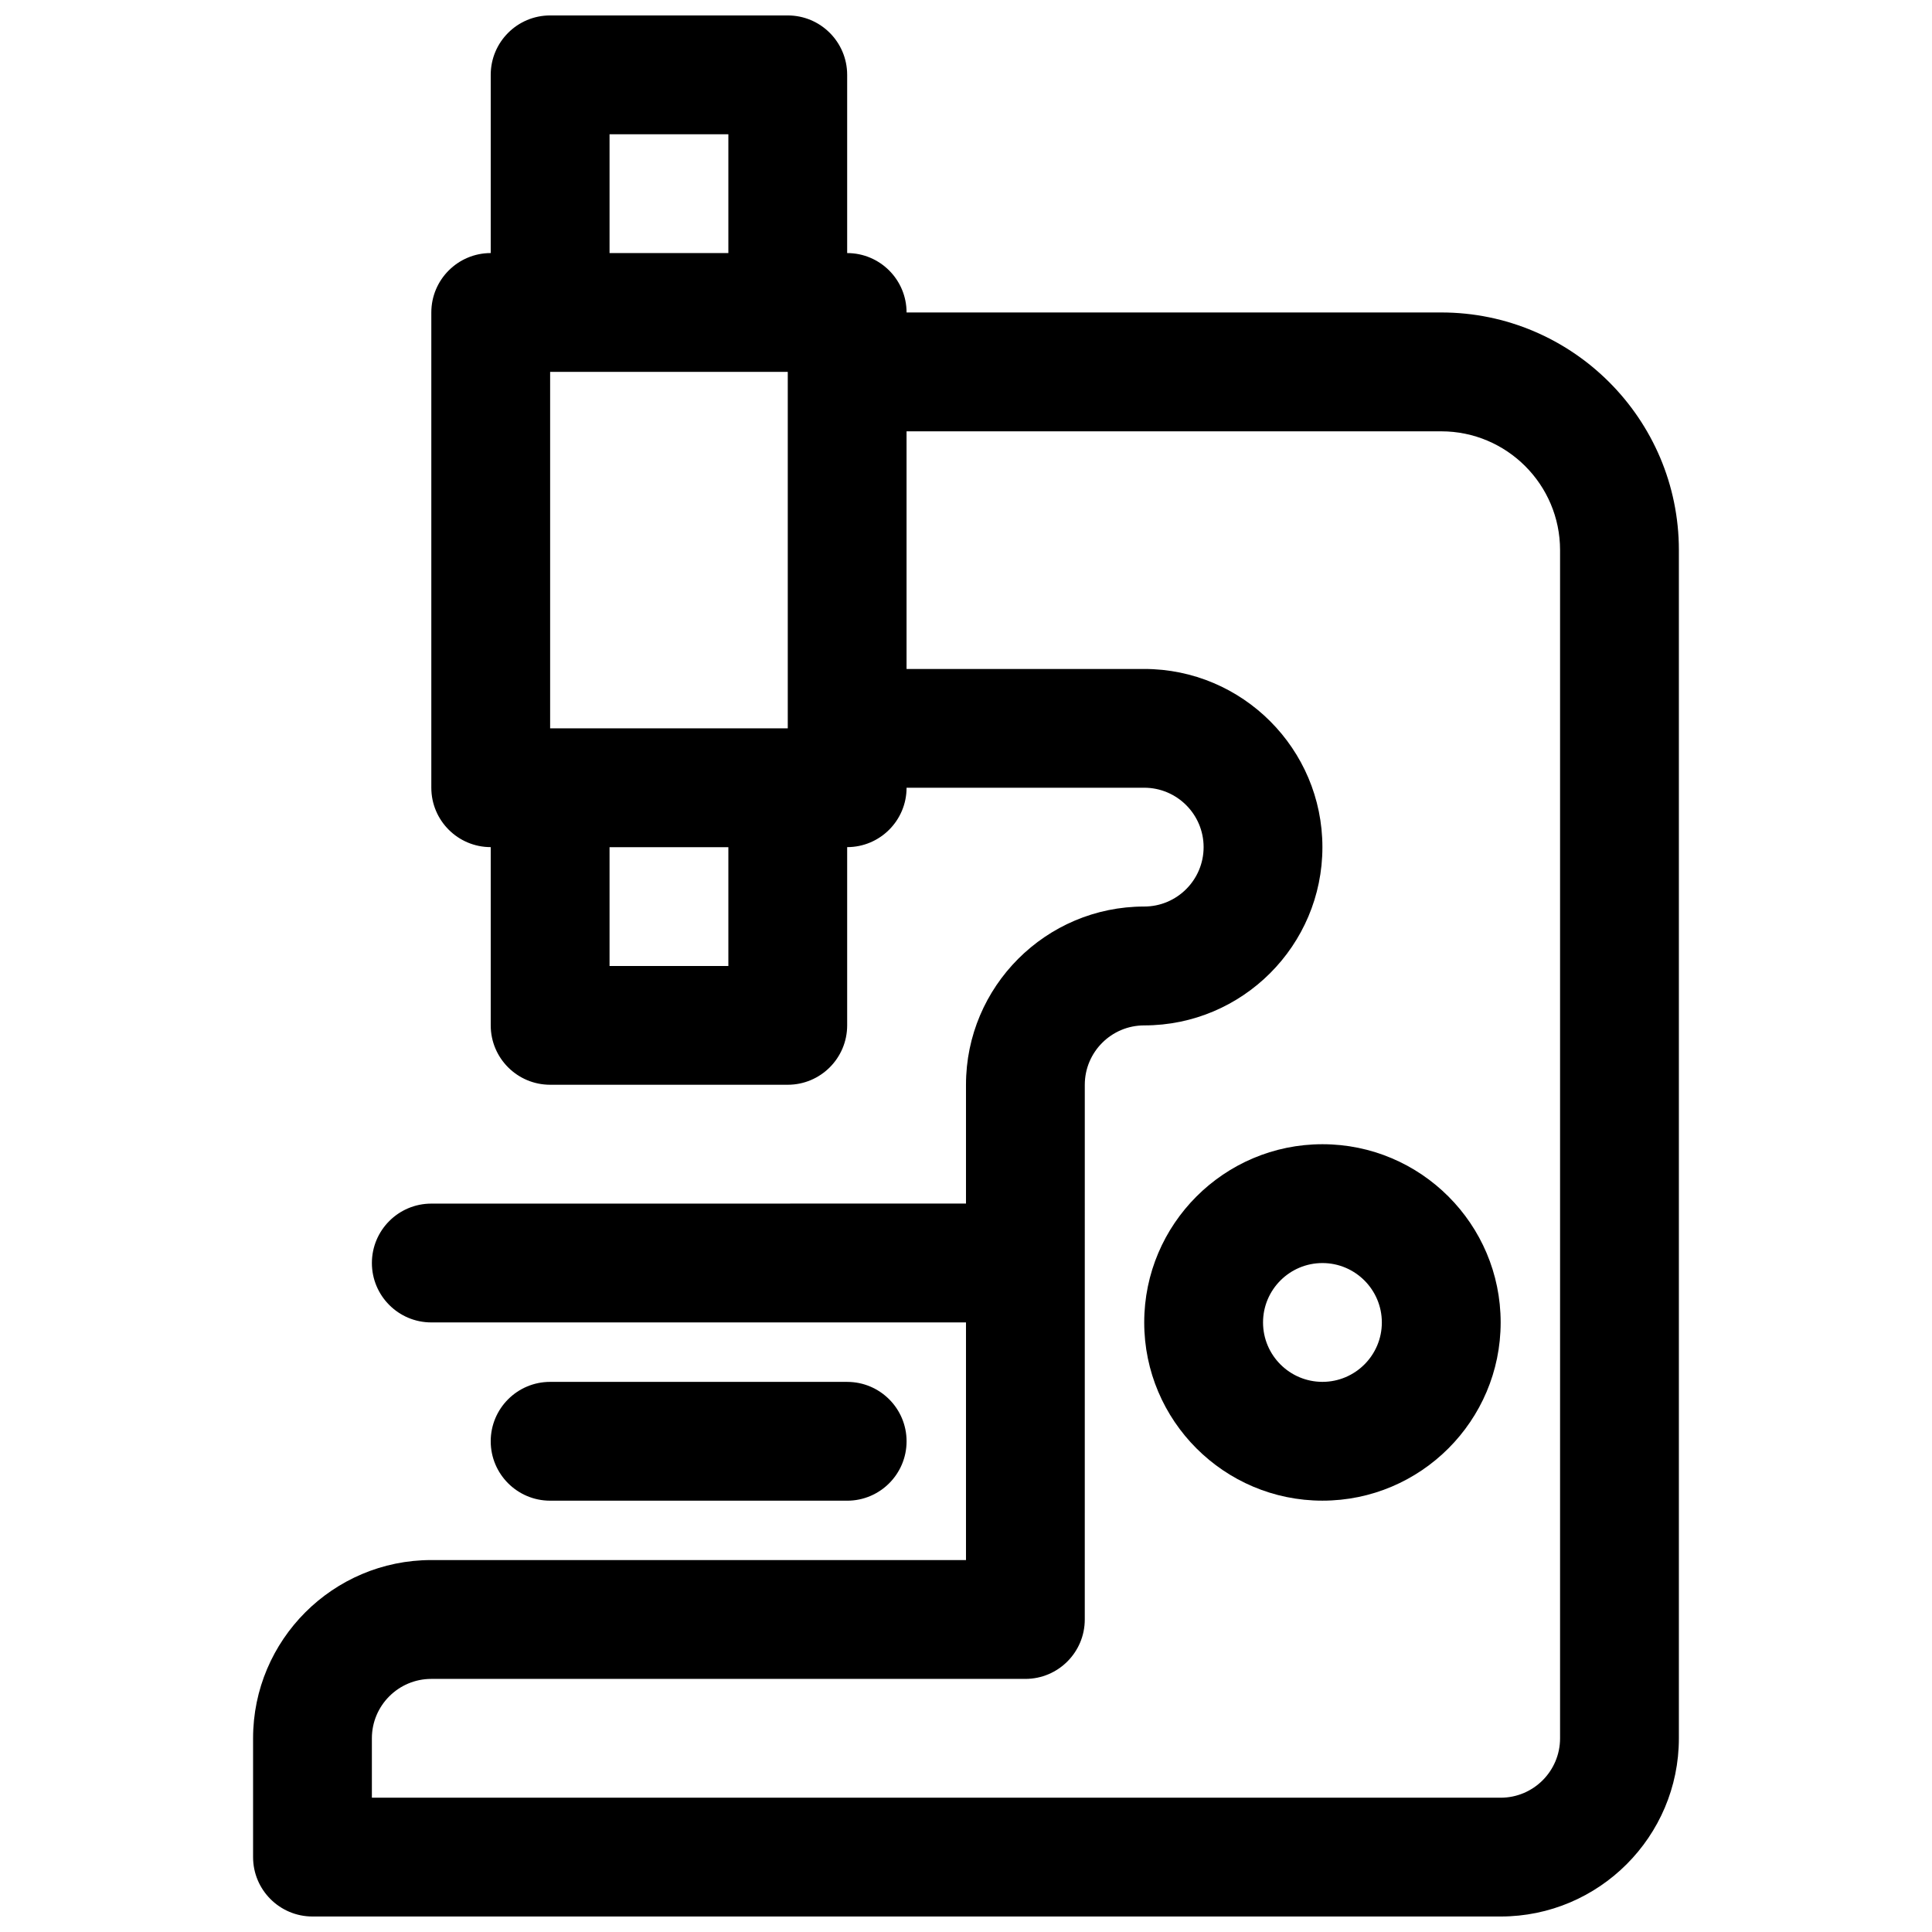
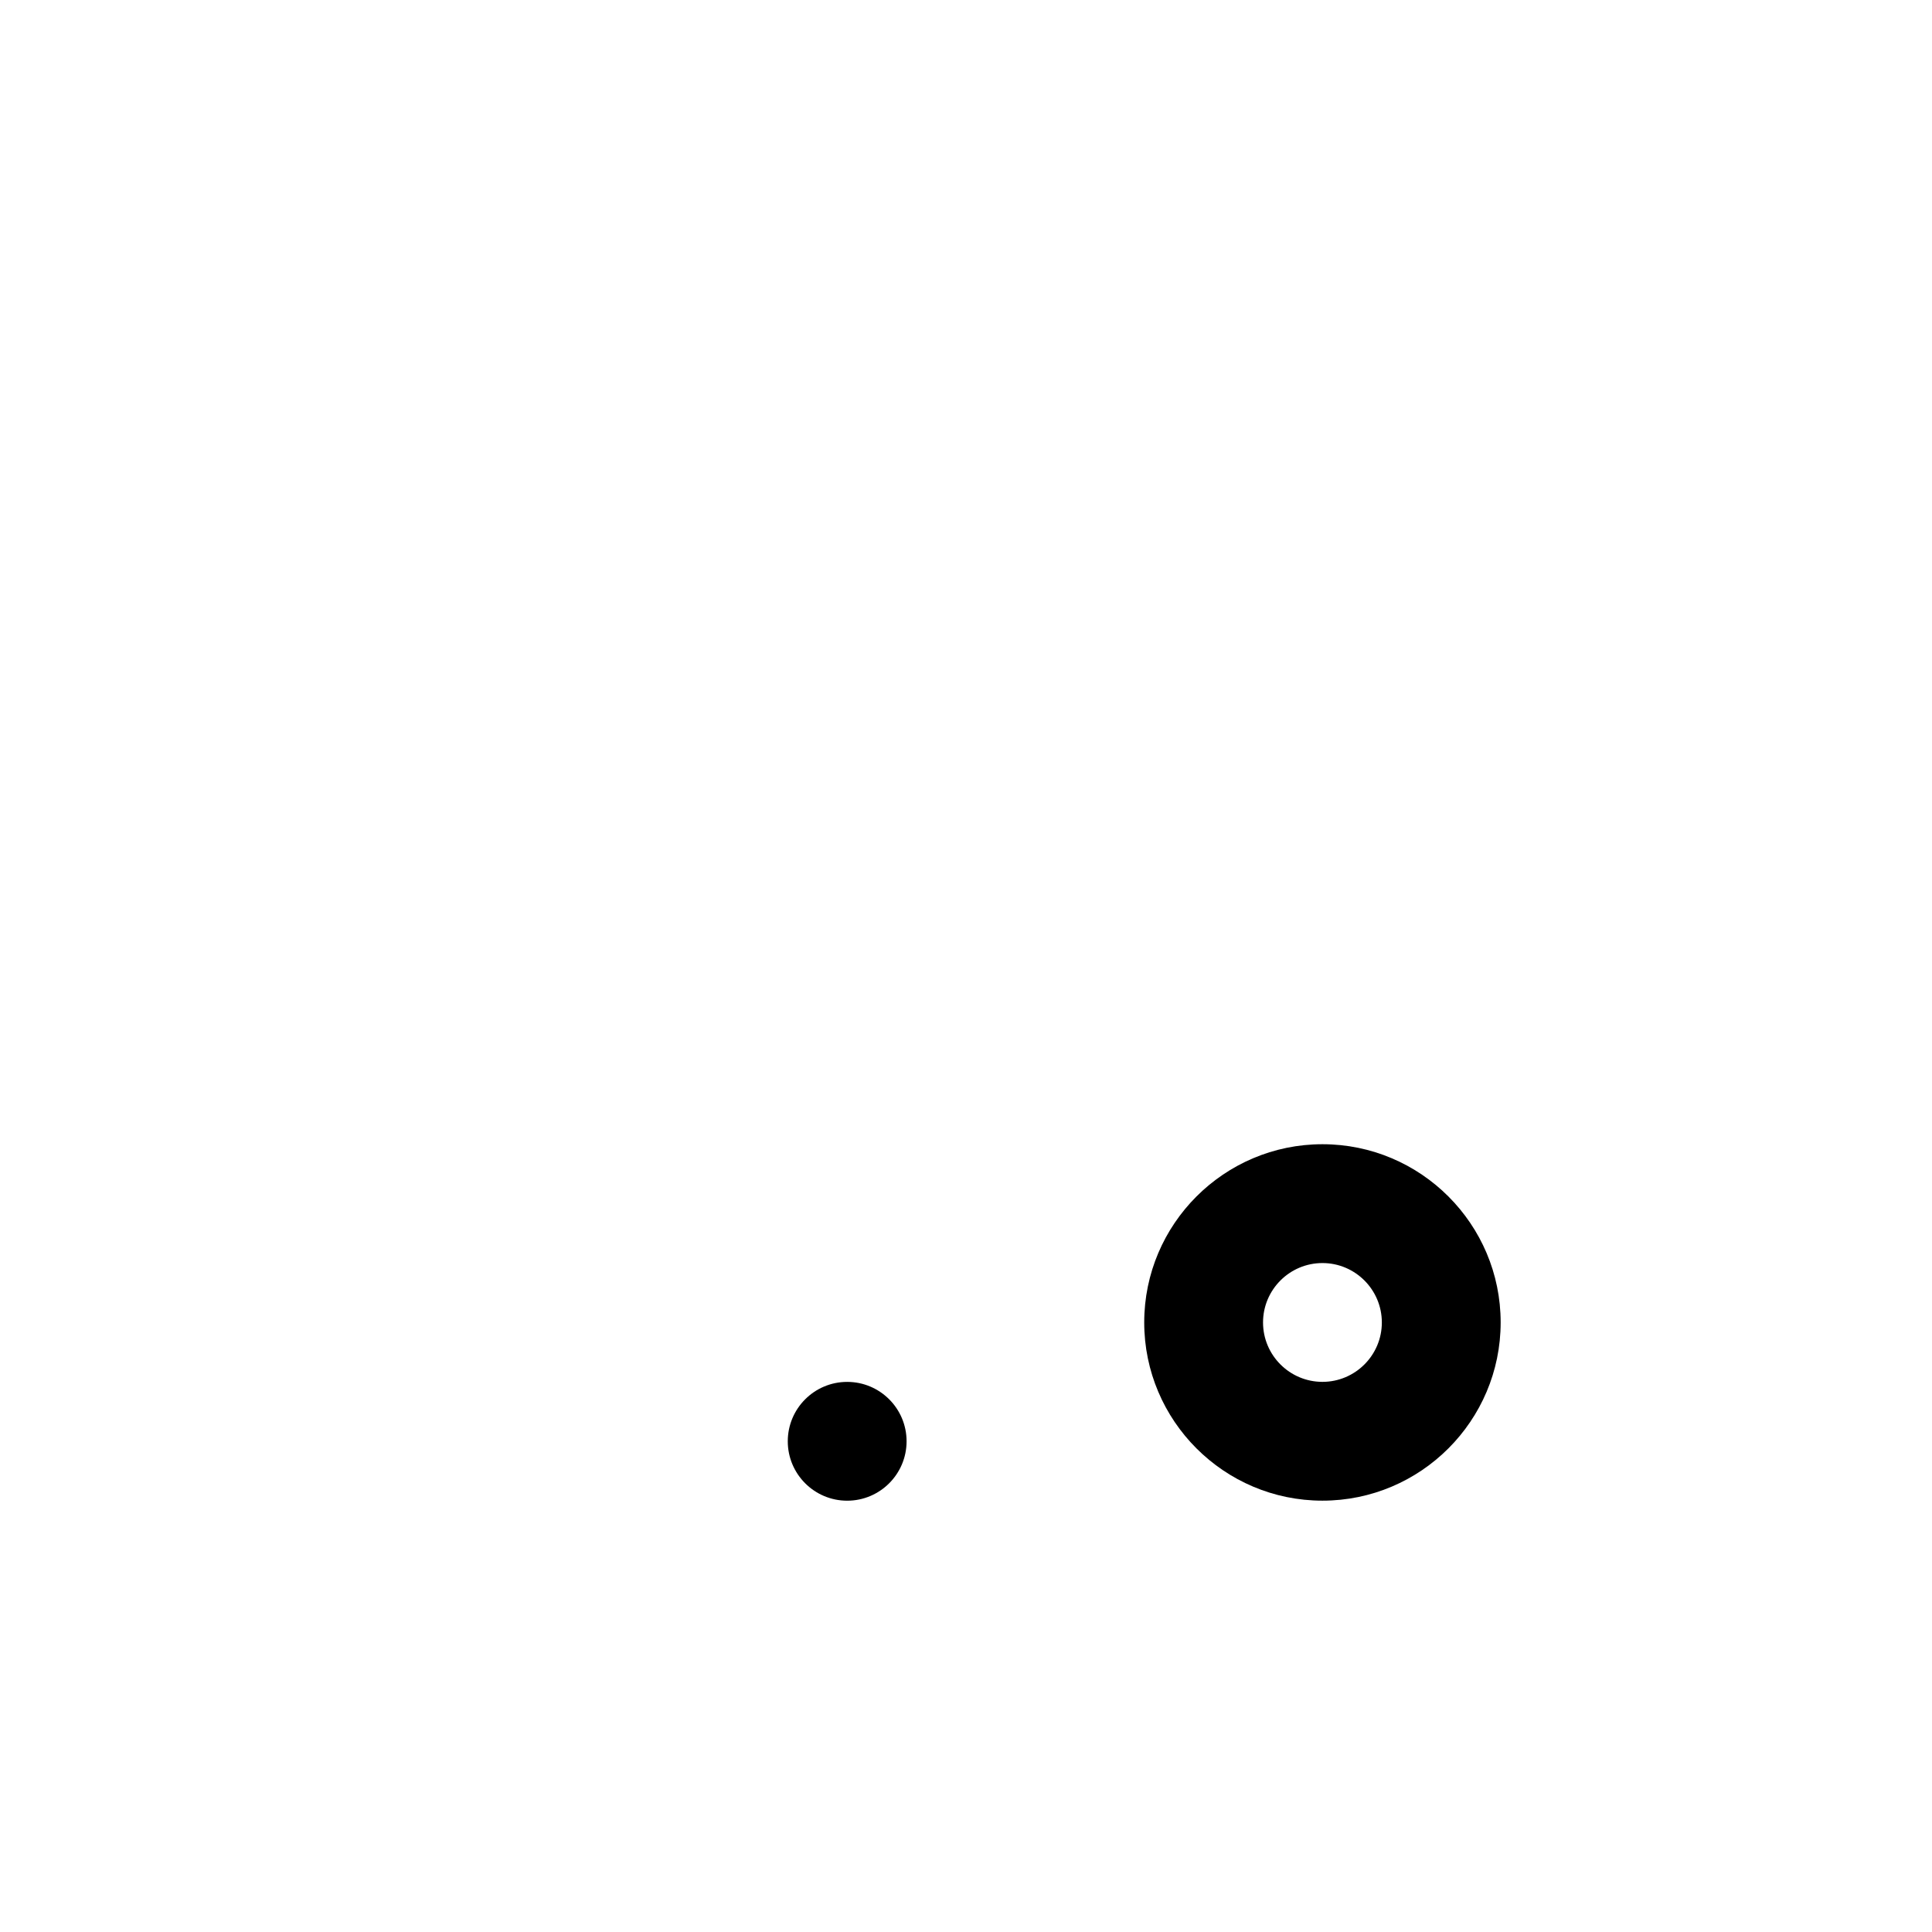
<svg xmlns="http://www.w3.org/2000/svg" width="800px" height="800px" version="1.1" viewBox="144 144 512 512">
  <defs>
    <clipPath id="a">
      <path d="m211 148.09h378v503.81h-378z" />
    </clipPath>
  </defs>
-   <path d="m368.51 541.7c8.691 0 15.742-7.055 15.742-15.742 0-8.691-7.055-15.742-15.742-15.742l-78.723-0.004c-8.691 0-15.742 7.055-15.742 15.742 0 8.691 7.055 15.742 15.742 15.742z" />
+   <path d="m368.51 541.7c8.691 0 15.742-7.055 15.742-15.742 0-8.691-7.055-15.742-15.742-15.742c-8.691 0-15.742 7.055-15.742 15.742 0 8.691 7.055 15.742 15.742 15.742z" />
  <path d="m494.46 447.23c-26.047 0-47.23 21.184-47.23 47.23 0 26.047 21.184 47.23 47.23 47.23 26.047 0 47.23-21.184 47.23-47.23 0.004-26.047-21.18-47.23-47.23-47.23zm0 62.977c-8.684 0-15.742-7.062-15.742-15.742 0-8.684 7.062-15.742 15.742-15.742 8.684 0 15.742 7.062 15.742 15.742 0.004 8.68-7.059 15.742-15.742 15.742z" />
  <g clip-path="url(#a)">
-     <path d="m525.95 226.81h-141.7c0-8.691-7.055-15.742-15.742-15.742v-47.234c0-8.691-7.055-15.742-15.742-15.742h-62.977c-8.691 0-15.742 7.055-15.742 15.742v47.23c-8.691 0-15.742 7.055-15.742 15.742v125.95c0 8.691 7.055 15.742 15.742 15.742v47.23c0 8.691 7.055 15.742 15.742 15.742h62.977c8.691 0 15.742-7.055 15.742-15.742v-47.23c8.691 0 15.742-7.055 15.742-15.742h62.977c8.684 0 15.742 7.062 15.742 15.742 0 8.684-7.062 15.742-15.742 15.742-26.047 0-47.23 21.184-47.23 47.23v31.488l-141.7 0.012c-8.691 0-15.742 7.055-15.742 15.742 0 8.691 7.055 15.742 15.742 15.742h141.7v62.977h-141.7c-26.047 0-47.23 21.184-47.23 47.23v31.488c0 8.691 7.055 15.742 15.742 15.742h314.88c26.047 0 47.23-21.184 47.23-47.23v-314.88c0-34.723-28.25-62.977-62.977-62.977zm-236.16 110.21v-94.465h62.977v94.465zm15.746-157.44h31.488v31.488h-31.488zm31.488 220.42h-31.488v-31.488h31.488zm220.41 204.67c0 8.684-7.062 15.742-15.742 15.742h-299.14v-15.742c0-8.684 7.062-15.742 15.742-15.742h157.44c8.691 0 15.742-7.055 15.742-15.742l0.004-141.7c0-8.684 7.062-15.742 15.742-15.742 26.047 0 47.23-21.184 47.23-47.23s-21.184-47.23-47.23-47.23h-62.977v-62.977h141.7c17.367 0 31.488 14.121 31.488 31.488z" />
-   </g>
+     </g>
</svg>